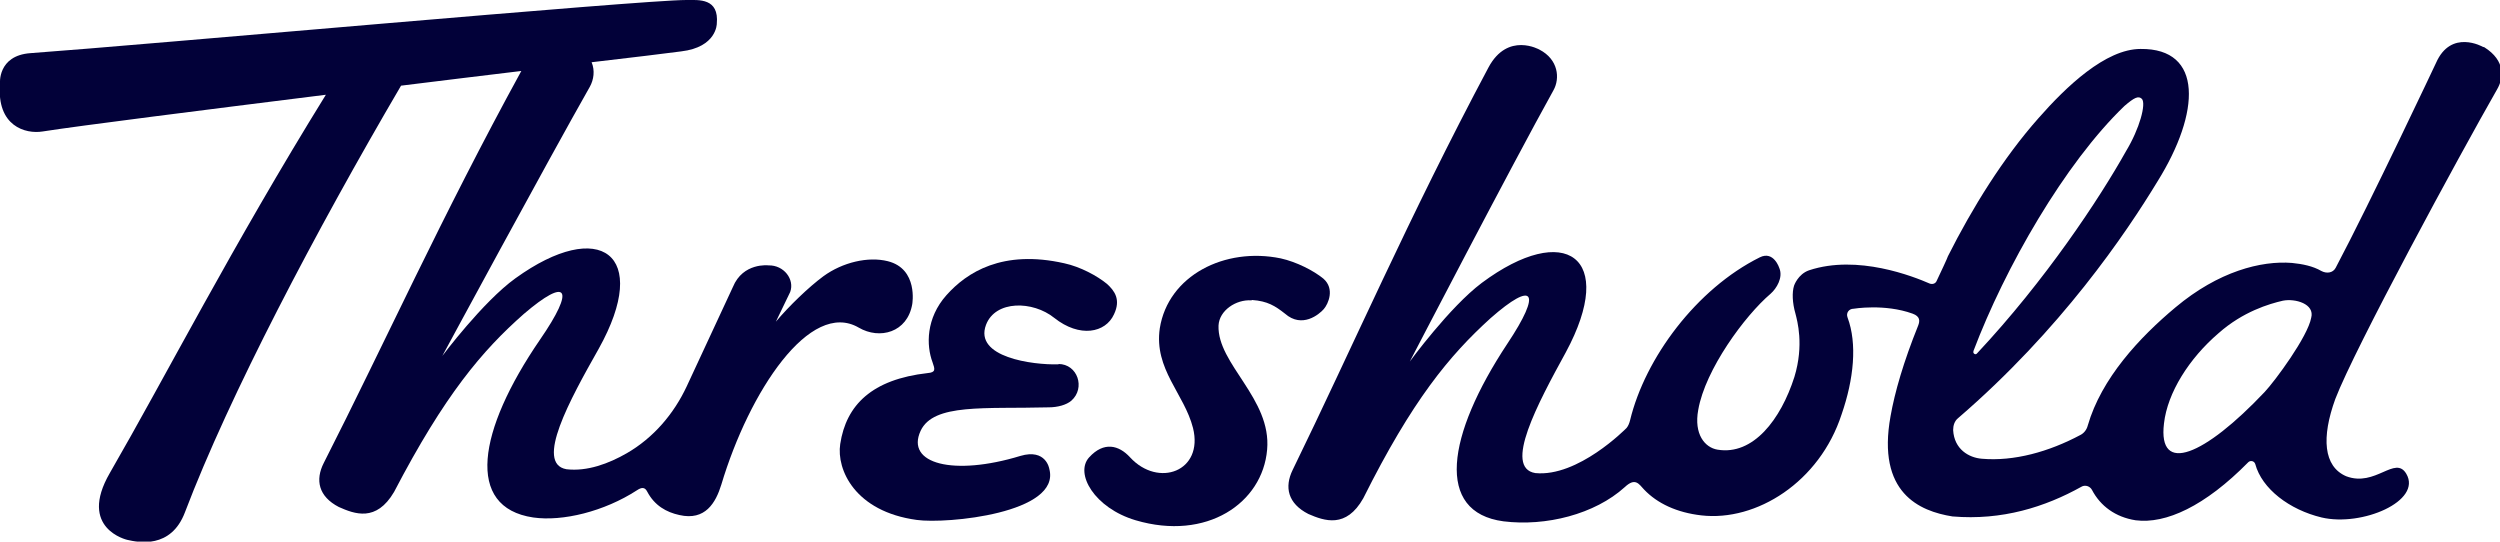
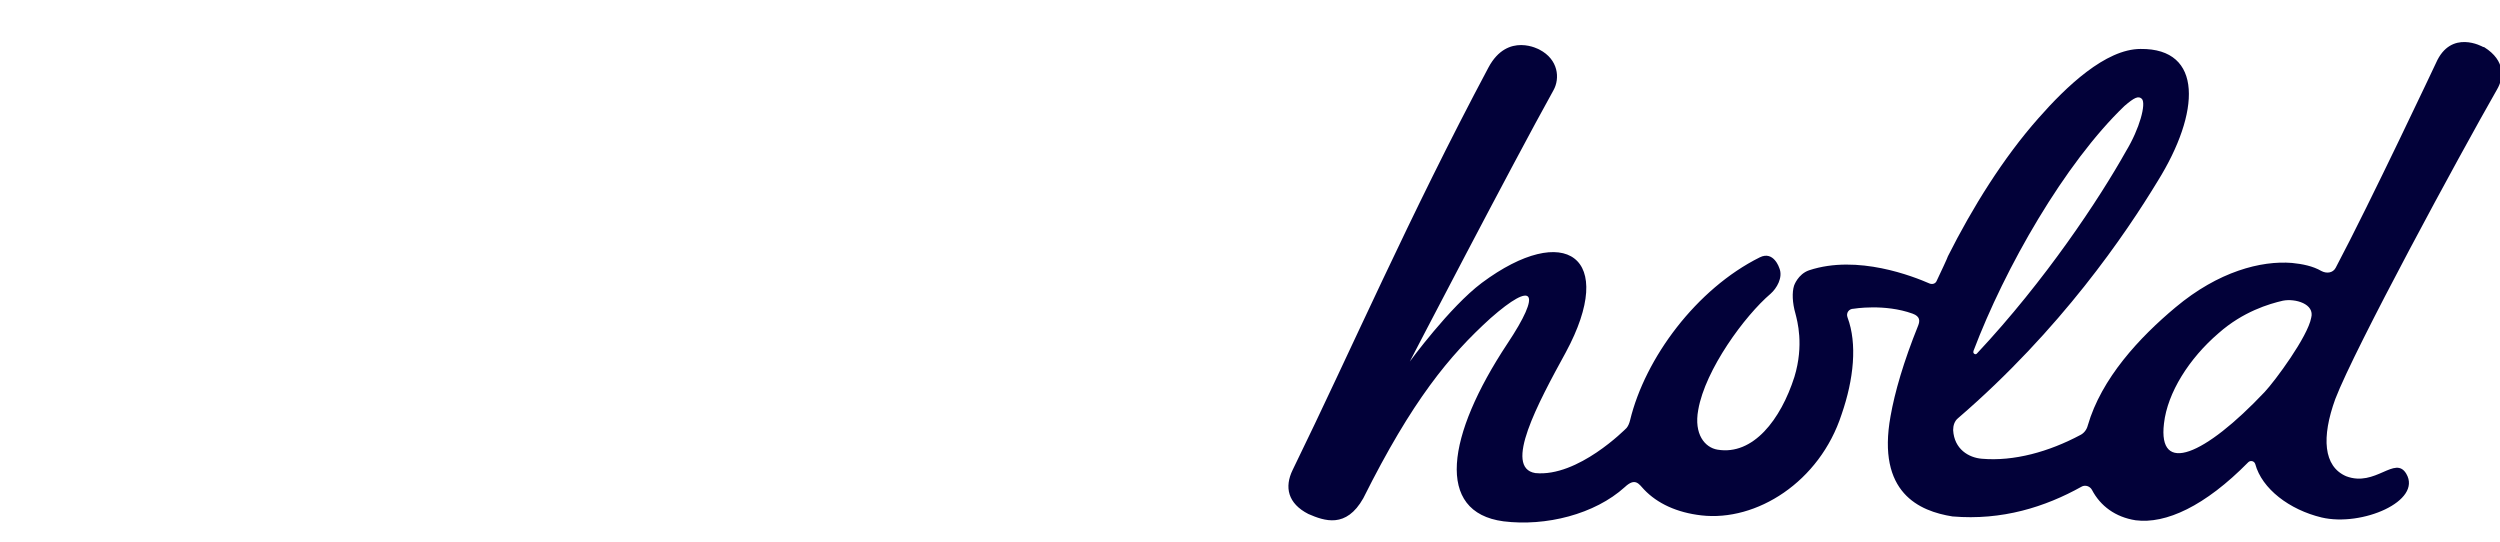
<svg xmlns="http://www.w3.org/2000/svg" viewBox="0 0 715 154.9" version="1.1" data-name="Layer 1" id="Layer_1">
  <defs>
    <style>
      .cls-1 {
        fill: #020139;
        stroke-width: 0px;
      }
    </style>
  </defs>
-   <path d="M358.1,85.8h0c4.4.3,6.6,1.7,9.4,3.9,4.9,4.3,9.8.2,11.1-1.3,1.3-1.5,3.2-5.8-.1-8.7-2.8-2.3-7.7-4.8-12.2-5.8-16-3.3-32.2,4.9-34.6,20-1.7,11.7,7,18.7,9.5,28.5,3.1,12.4-9.9,17.2-18,8.4-3.2-3.5-7.5-4.6-11.7,0-4.2,4.6,1.5,14.5,13.3,18,20.3,6,36.3-4.9,37.6-20.2,1.3-14.6-14.3-24.5-13.9-35.5.2-4.3,5-7.5,9.4-7.2Z" class="cls-1" />
-   <path d="M302.8,104.2h-.2c-7.2.2-24.1-2-20.6-11.3,2.7-7.1,13.4-6.9,19.5-2,7.3,5.8,14.7,4.3,17.1-1,2-4.2.2-6.7-2-8.7-2.8-2.3-7.6-4.9-12.2-5.9-17.7-4-27.9,2.6-33.7,9.1-5.9,6.6-5.8,14.4-4,19.2.7,2,1,2.9-1.4,3.1-15.9,1.8-23.3,9.1-25,20.3-1.1,7.3,4.2,19.3,21.9,21.7,8.5,1.2,41.3-1.9,37.9-14.6,0,0-.9-5.9-8.3-3.7-19,5.8-32.9,2.3-28.5-7.2,3.7-7.9,18.3-6.2,36.6-6.7h0c2.6,0,5.1-.7,6.5-1.9,4.1-3.6,1.8-10.5-3.7-10.5Z" class="cls-1" />
  <path d="M710.1,13.4s-9.1-5.2-13.4,4.6c0,0-18.7,39.7-28.7,58.6-.8,1.5-2.6,1.7-4.1.9-2.4-1.4-5.4-2-8.4-2.3-8.8-.7-21,2.4-33.3,12.7-10.3,8.6-21.2,20.3-25.1,33.8-.3,1.2-1.1,2.2-2.1,2.7-9,4.8-19,7.6-28.2,6.8-3.7-.3-7.9-2.7-8.2-8.2,0-1.3.4-2.6,1.4-3.4,29.4-25.3,48-52.8,57.1-67.8,12.2-19.6,13.1-38-4.9-37.8-10,0-21.3,10.8-29.2,19.8-10.1,11.4-18.9,25.6-25.9,39.5,0,.2-2.1,4.7-3.2,7-.3.8-1.2,1.1-2,.8-4.6-2-20.6-8.4-34.5-3.8-3.2,1.1-4.3,4.4-4.3,4.4-.6,1.9-.5,4.9.4,8,.5,2,2.5,8.9-.3,18.1-3.9,12.2-11.8,22.5-22,20.8-3.6-.6-6.8-4.4-5.5-11.4,2-11.5,13.3-26.9,20.7-33.2,1.7-1.5,3.6-4.6,2.5-7.3,0,0-1.6-5.1-5.6-3.1-18.1,9-32.8,28.8-37.1,46.6-.2.8-.5,1.6-1,2.2-.3.3-13.9,14.1-26.1,12.9-9.2-1.5.7-19.9,8.7-34.5,14.8-27.4-.2-37.6-24-19.9-9.2,6.9-20.6,22.5-20.6,22.5,0,0,29.2-56.2,41.1-77.6,1.9-3.4,1.4-8.8-4-11.6,0,0-9.1-5.2-14.6,5.1-22.8,42.8-39.2,80.7-56,115.1-2.4,4.9-1.4,9.6,4.5,12.6,4.6,2,10.8,4.2,15.7-4.5,14-28,24.6-40.8,36.4-51.5,12.4-10.9,14.8-7.7,4.8,7.3-17.4,26.3-20.7,48.2-1.1,50.8,12.1,1.5,26.1-2,34.7-9.8,3-2.8,4-.9,5.5.7,3.8,4,9.4,6.6,16.4,7.4,15.7,1.8,33.8-9.5,40.1-28.9,3.5-10.1,4.5-20.2,1.7-27.7-.5-1.3.4-2.5,1.7-2.5,0,0,8.9-1.5,16.9,1.4,2.2.8,2.1,2.1,1.6,3.4-4.2,10.4-6.7,19.1-7.9,25.9-4,22,8.3,27.2,17.7,28.7,14.2,1.2,26.5-2.7,36.9-8.5,1-.6,2.4-.2,3,.9,2.4,4.6,6.7,7.8,12.5,8.7,8.6,1.1,19.8-4,32.2-16.6.6-.6,1.7-.4,2,.5,1.9,7.1,9.8,13.1,19,15.3,11.5,2.7,28.8-4.7,24.2-12.5-3.2-5.4-8.8,3.9-17.2.7-6.5-2.8-7.1-11.1-3.1-22.1,5.6-14.6,35.5-69.7,46.3-88.6h0c1.8-3.1,2.5-8.1-3.7-12ZM564.4,100.4c9-23.8,26.1-53.7,43.2-70.1h0c2.8-2.4,4-3,5-2,1.2,1.4-.6,8.4-4.6,15-7.5,13.4-23,36.9-42.6,57.8-.4.5-1.2,0-1-.6ZM661,90.9c-1,5.4-10.3,18-13.3,21.2-17.2,18.2-30.6,23.9-28.8,9,1-8.8,7.2-18.6,15.6-25.8,7-6.2,14.5-8.4,18.4-9.3,3.5-.7,9.2.9,8.1,4.9Z" class="cls-1" />
-   <path d="M260.9,87h0s1.8-10.1-7-12.3c-5.6-1.4-12.9.3-18.4,4.3-4.2,3.1-9.8,8.5-13.6,13l4.1-8.5c1.3-3.6-1.8-7.7-6.2-7.6,0,0-7.3-.9-10.2,6.2l-13.2,28.4c-3.7,7.9-9.5,14.7-17.1,19.1-5.2,3-11.4,5.3-17.3,4.6-9.1-1.6,1-19.9,9.2-34.4,15.2-27.2.3-37.6-23.8-20.2-9.3,6.7-20.9,22.2-20.9,22.2,0,0,30.1-55.7,42.2-77,1.1-2,1.5-4.6.5-7,12-1.4,21.1-2.5,25.6-3.1,10.2-1.2,10.2-7.9,10.2-7.9C205.7-.6,199.9,0,196.3,0h0C183.4,0,40.7,12.9,8.7,15.2-.8,15.9,0,24,0,24c-1,12.1,7.3,14.4,12.2,13.6,10.9-1.7,45-6,81-10.5-26.8,43.3-45.8,80.5-61.8,108.2-9.2,15.9,5,19.1,5,19.1,3.1.7,12.5,2.7,16.5-7.9,12.7-33.4,37.3-80.2,61.8-122,12-1.5,23.7-2.9,34.4-4.2-22.8,41.6-39.4,78.5-56.5,112.1-2.5,4.9-1.5,9.6,4.3,12.6,4.5,2,10.7,4.4,15.8-4.3,14.5-27.8,25.2-40.4,37.1-50.9,12.5-10.7,14.9-7.5,4.6,7.4-17.8,26-21.4,47.9-1.9,50.8,8.4,1.2,20.3-1.7,29.7-7.8,1.2-.8,2.2-1,2.9.4,2.1,4,5.5,5.9,9.2,6.7,7.4,1.7,10.4-3.5,12-8.7,8-26.7,25.4-53,39.3-44.9,6,3.5,13.9,1.4,15.3-6.7Z" class="cls-1" />
</svg>